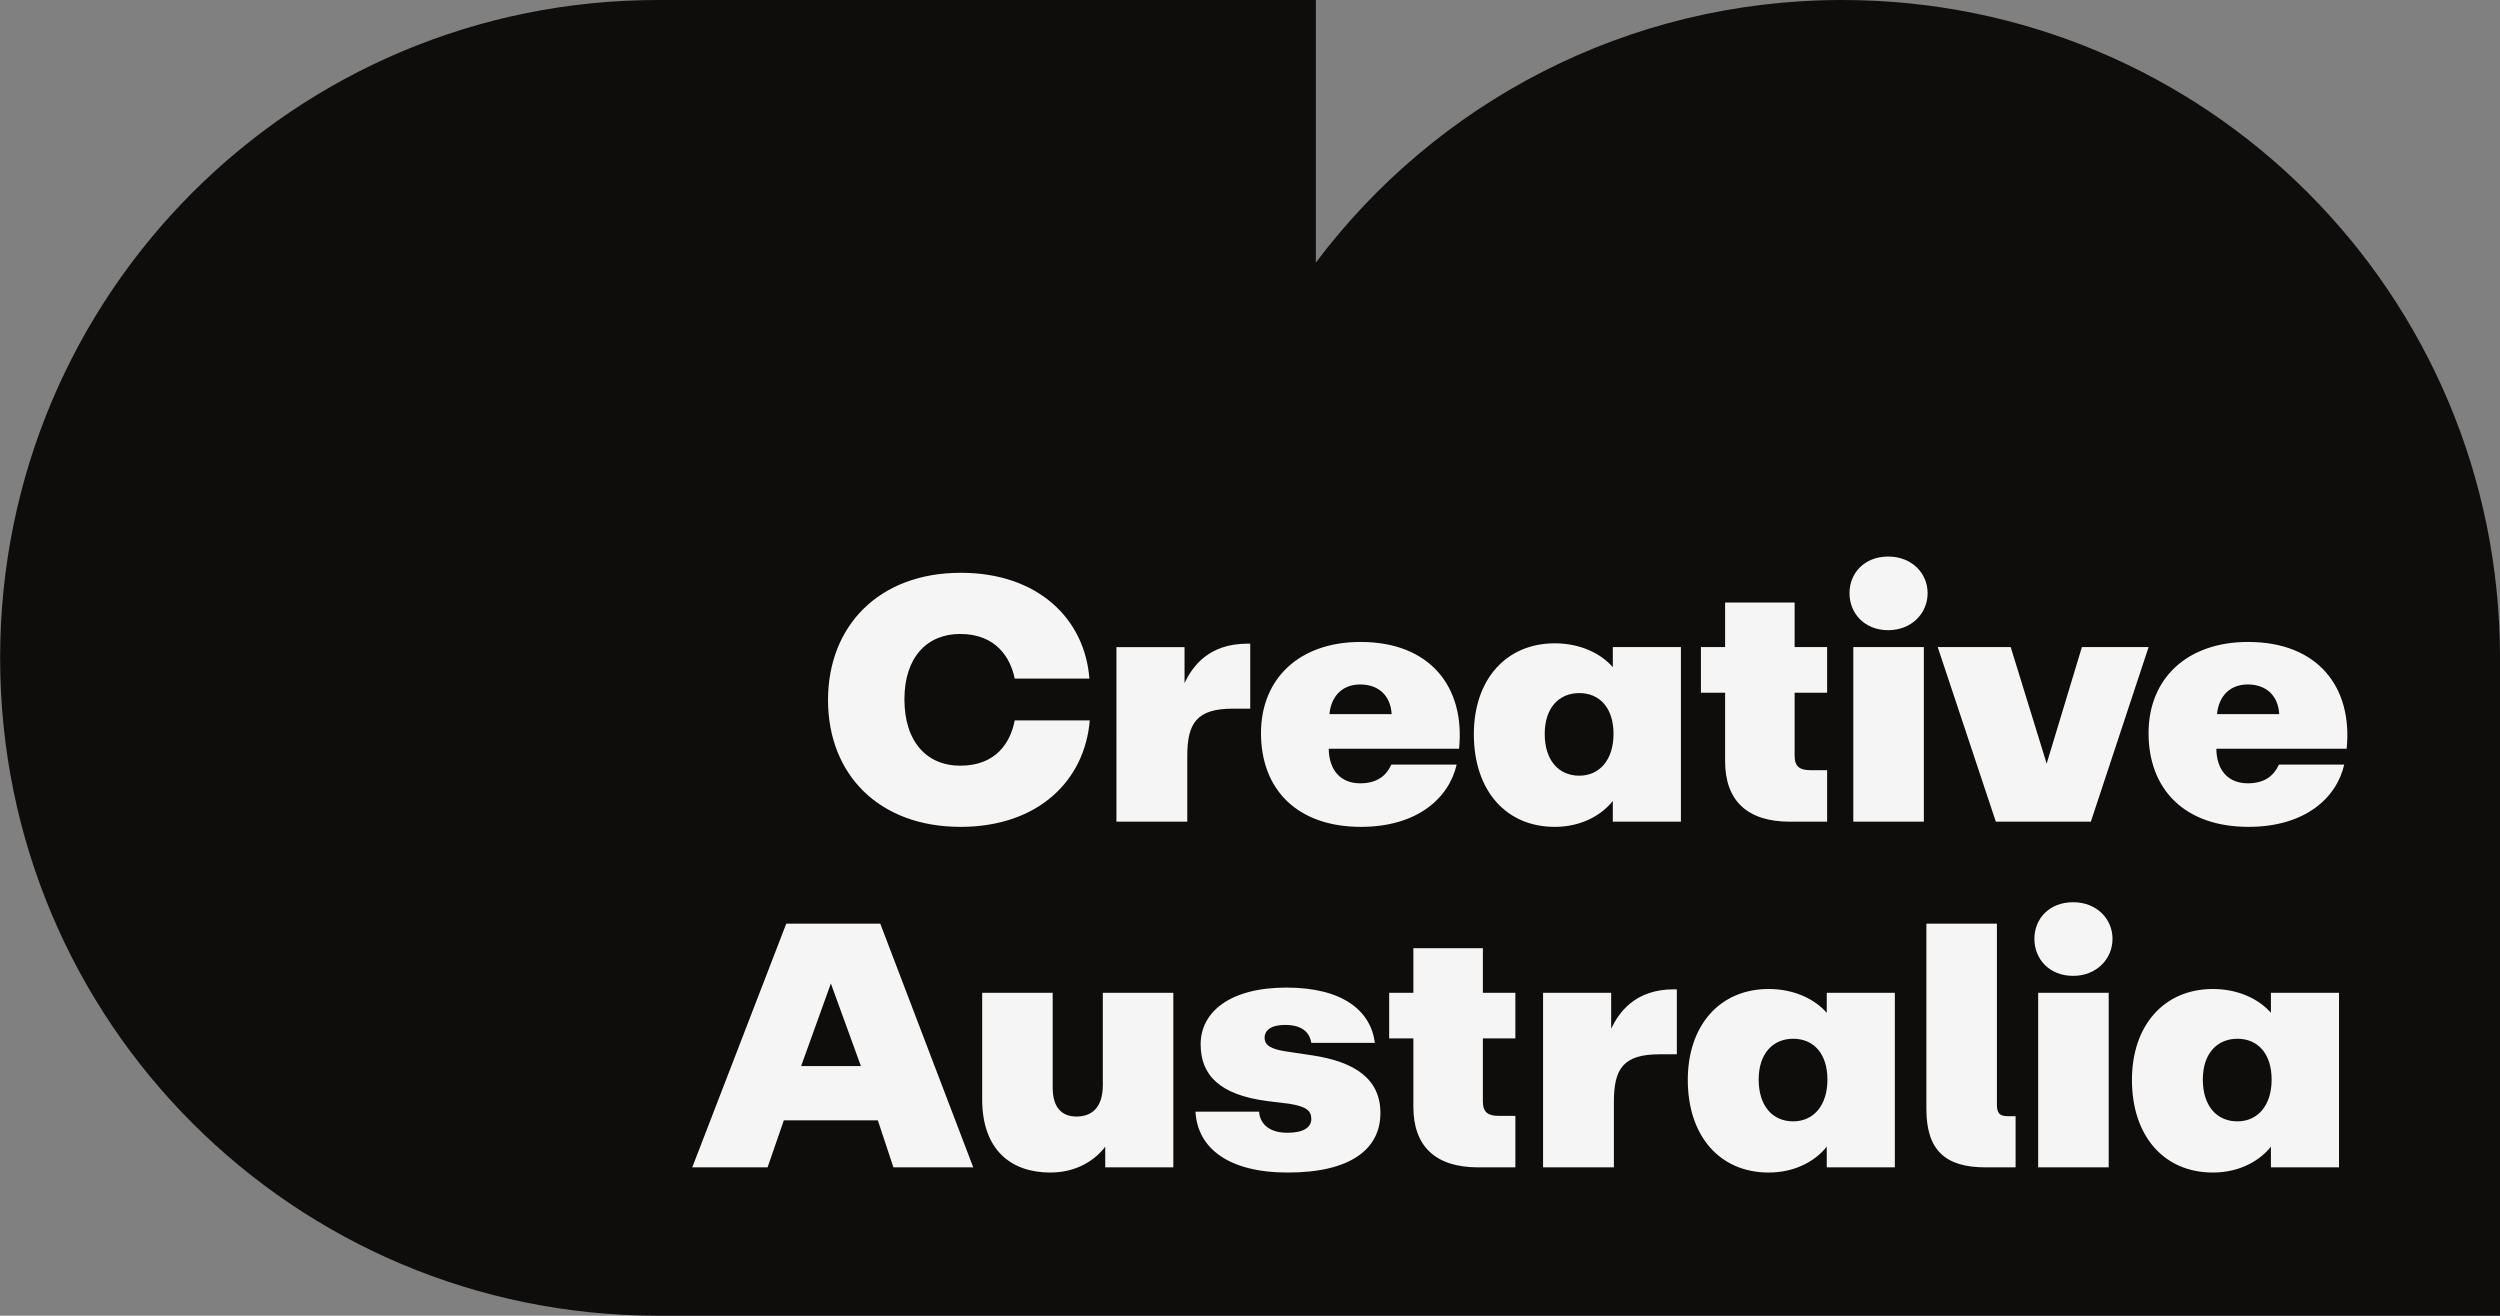
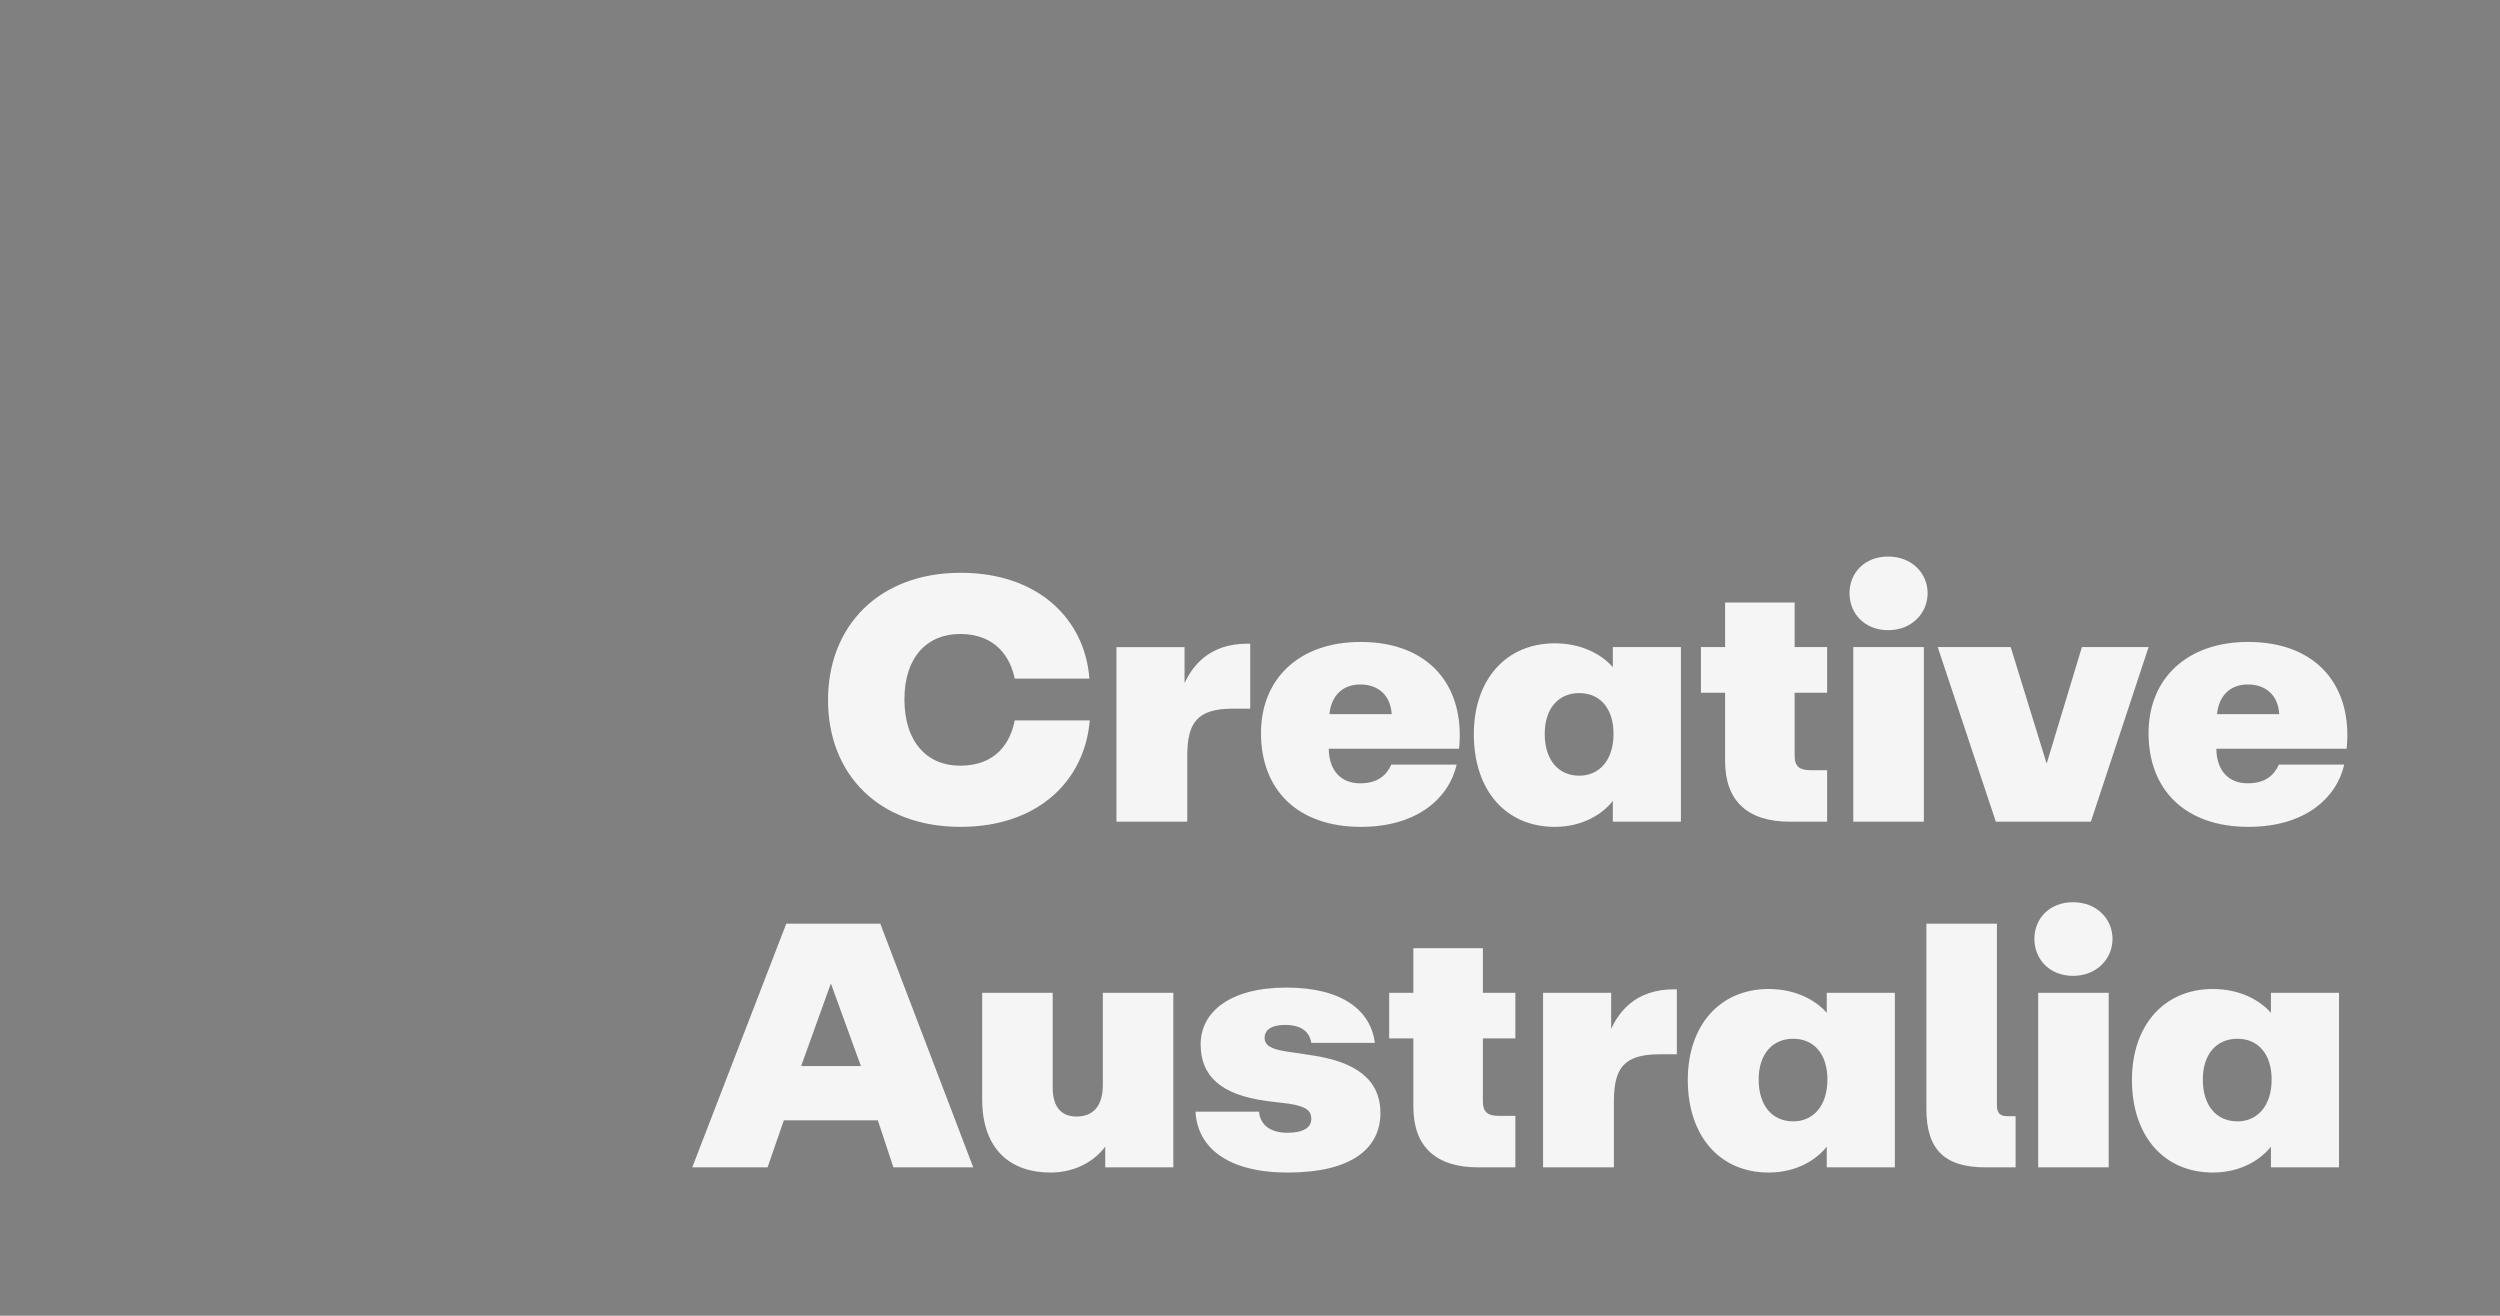
<svg xmlns="http://www.w3.org/2000/svg" width="1048.6pt" height="551.87pt" version="1.1" viewBox="0 0 1048.6 551.87">
  <rect x="0" y="0" width="1048.6" height="551.87" fill="#808080" stroke="none" />
  <defs>
    <clipPath id="a">
-       <path d="m1440 0h1048.7v552.21h-1048.7z" />
-     </clipPath>
+       </clipPath>
  </defs>
  <g transform="translate(-1440.1 -.34)" clip-path="url(#a)">
-     <path d="m2488.7 552.21v-275.93c0-152.7-123.25-275.94-275.93-275.94-90.387 0-170.46 43.211-220.75 110.14v-110.14h-275.93c-152.68 0-275.94 123.25-275.94 275.94 0 152.68 123.26 275.93 275.94 275.93h772.61" fill="#0f0c0c" />
-   </g>
+     </g>
  <path d="m402.85 346.82c32.762 0 52.203-19.566 54.23-44.66h-31.469c-1.742 9.141-7.68 19.008-22.91 19.008-13.781 0-23.352-9.867-23.352-27.852 0-17.688 9.57-27.406 23.352-27.406 15.23 0 21.168 10.164 22.91 18.711h31.32c-1.879-24.945-21.473-44.367-53.941-44.367-34.359 0-55.68 22.324-55.68 53.359 0 31.316 21.469 53.207 55.539 53.207m65.43-2.176h29.711v-27.539c0-13.773 3.93-19.863 19.141-19.863h7.262v-27.258h-1.172c-16.512 0-23.199 9.852-26.379 16.52v-15.082h-28.562zm102.54 2.176c23.777 0 36.969-12.176 40.16-26.102h-27.41c-2.019 4.508-5.801 7.84-13.051 7.84-8.109 0-13.051-5.363-13.199-14.504h54.668c2.621-25.953-12.18-44.793-41.32-44.793-25.668 0-41.758 15.359-41.758 38.258 0 23.645 15.23 39.301 41.91 39.301m-13.203-47.27c0.731-7.539 5.363-12.453 12.902-12.453 7.688 0 12.758 4.633 13.199 12.453zm94.512 47.27c12.02 0 20.289-5.656 24.352-10.871v8.695h28.559v-73.223h-28.559v8.414c-4.793-5.512-13.332-9.996-24.352-9.996-20.441 0-33.941 15.211-33.941 38.129 0 23.625 13.5 38.852 33.941 38.852m-4.211-39.004c0-10.871 5.941-17.105 14.5-17.105 8.551 0 14.359 6.234 14.359 17.105 0 11.023-5.957 17.539-14.359 17.539-8.711 0-14.5-6.516-14.5-17.539m102.77 36.828h15.68v-21.598h-6.969c-4.5 0-6.66-1.453-6.66-6.086v-26.402h13.629v-19.137h-13.629v-18.691h-29.16v18.691h-10.141v19.137h10.141v28.711c0 16.68 9.43 25.375 27.109 25.375m26.66 0h29.59v-73.223h-29.59zm-1.598-95.844c0 8.414 6.238 15.527 16.238 15.527 9.859 0 16.531-7.113 16.531-15.527 0-8.398-6.672-15.359-16.531-15.359-10 0-16.238 6.961-16.238 15.359m61.379 95.844h39.859l24.219-73.223h-27.976l-14.781 48.871-15.082-48.871h-30.609zm105.97 2.176c23.781 0 36.98-12.176 40.16-26.102h-27.398c-2.031 4.508-5.801 7.84-13.059 7.84-8.113 0-13.051-5.363-13.184-14.504h54.66c2.613-25.953-12.188-44.793-41.328-44.793-25.648 0-41.762 15.359-41.762 38.258 0 23.645 15.23 39.301 41.91 39.301m-13.199-47.27c0.731-7.539 5.371-12.453 12.902-12.453 7.688 0 12.777 4.633 13.199 12.453zm-639.54 190.09h31.59l6.82-19.715h39.438l6.524 19.715h33.488l-39-102.21h-39.43zm45.668-42.484 12.473-34.648 12.598 34.648zm104.5 44.66c11.172 0 18.992-5.359 23.051-10.871v8.695h28.562v-73.223h-29.57v38.707c0 9.289-4.5 13.199-11.02 13.199-6.094 0-10.012-3.629-10.012-12.176v-39.73h-29.57v44.664c0 21.598 12.461 30.734 28.559 30.734m99.621 0c26.379 0 38.852-9.863 38.852-24.945 0-14.203-10.441-21.449-28.562-24.203l-10.719-1.602c-6.68-1.004-9.289-2.606-9.289-5.805 0-3.039 2.609-5.363 8.559-5.363 7.101 0 10.301 3.051 11.031 7.539h26.668c-1.738-13.48-13.488-23.199-37.117-23.199-23.77 0-35.973 10.297-35.973 23.793 0 13.035 8.141 21.168 27.711 23.773l9.422 1.156c7.539 1.156 9.289 3.184 9.289 6.387 0 3.481-3.211 5.789-10.02 5.789-8.27 0-11.602-4.34-11.883-8.844h-26.68c0.863 15.379 13.91 25.523 38.711 25.523m79.801-2.176h15.66v-21.598h-6.961c-4.488 0-6.668-1.453-6.668-6.09v-26.395h13.629v-19.141h-13.629v-18.691h-29.152v18.691h-10.148v19.141h10.148v28.707c0 16.68 9.441 25.375 27.121 25.375m27.281 0h29.707v-27.555c0-13.777 3.91-19.863 19.141-19.863h7.262v-27.258h-1.172c-16.527 0-23.199 9.867-26.379 16.535v-15.082h-28.559zm94.617 2.176c12.043 0 20.312-5.656 24.371-10.871v8.695h28.559v-73.223h-28.559v8.414c-4.789-5.512-13.352-9.996-24.371-9.996-20.438 0-33.918 15.211-33.918 38.129 0 23.625 13.48 38.852 33.918 38.852m-4.188-39c0-10.875 5.938-17.113 14.48-17.113 8.566 0 14.359 6.238 14.359 17.113 0 11.02-5.941 17.535-14.359 17.535-8.691 0-14.48-6.516-14.48-17.535m95.148 36.824h12.621v-21.465h-3.352c-3.188 0-4.488-1.156-4.488-4.785v-75.961h-29.582v77.711c0 17.387 7.981 24.5 24.801 24.5m22.09 0h29.582v-73.223h-29.582zm-1.59-95.844c0 8.414 6.219 15.527 16.242 15.527 9.848 0 16.527-7.113 16.527-15.527s-6.68-15.359-16.527-15.359c-10.024 0-16.242 6.945-16.242 15.359m74.859 98.02c12.031 0 20.289-5.656 24.352-10.871v8.695h28.559v-73.223h-28.559v8.414c-4.781-5.512-13.332-9.996-24.352-9.996-20.438 0-33.938 15.211-33.938 38.129 0 23.625 13.5 38.852 33.938 38.852m-4.211-39c0-10.875 5.941-17.113 14.512-17.113 8.539 0 14.352 6.238 14.352 17.113 0 11.02-5.961 17.535-14.352 17.535-8.719 0-14.512-6.516-14.512-17.535" fill="#f5f5f5" />
</svg>